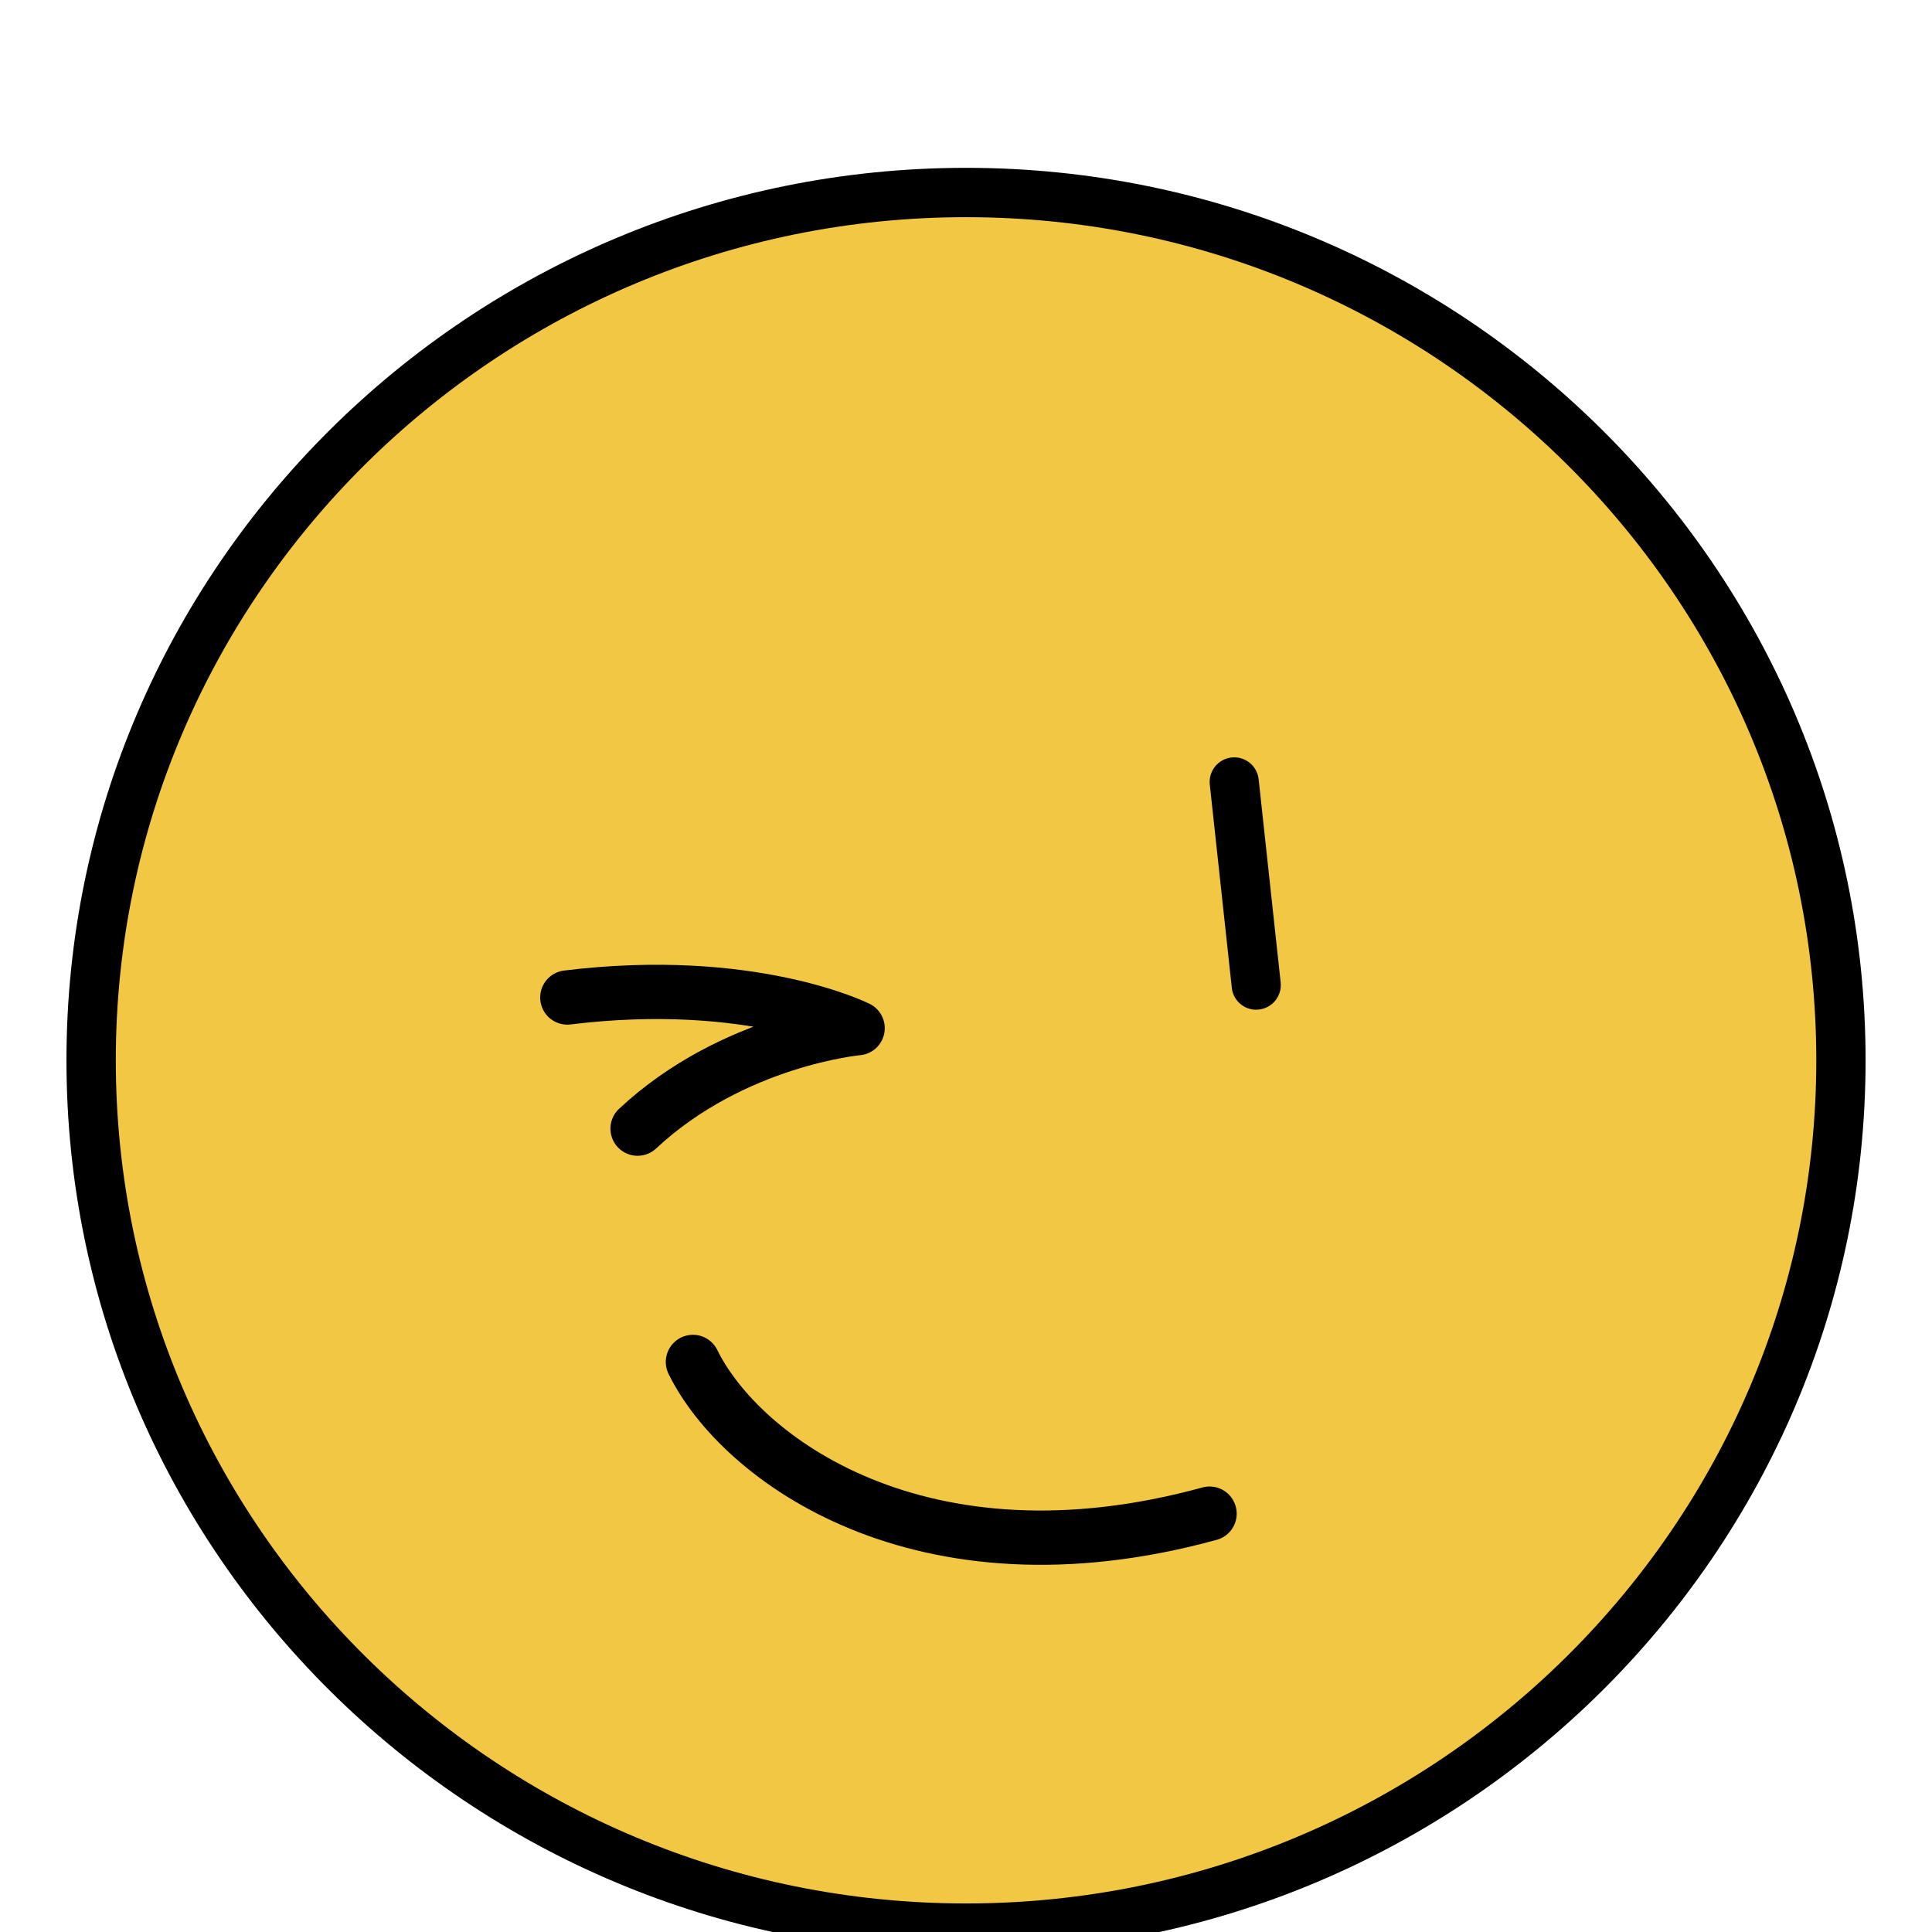
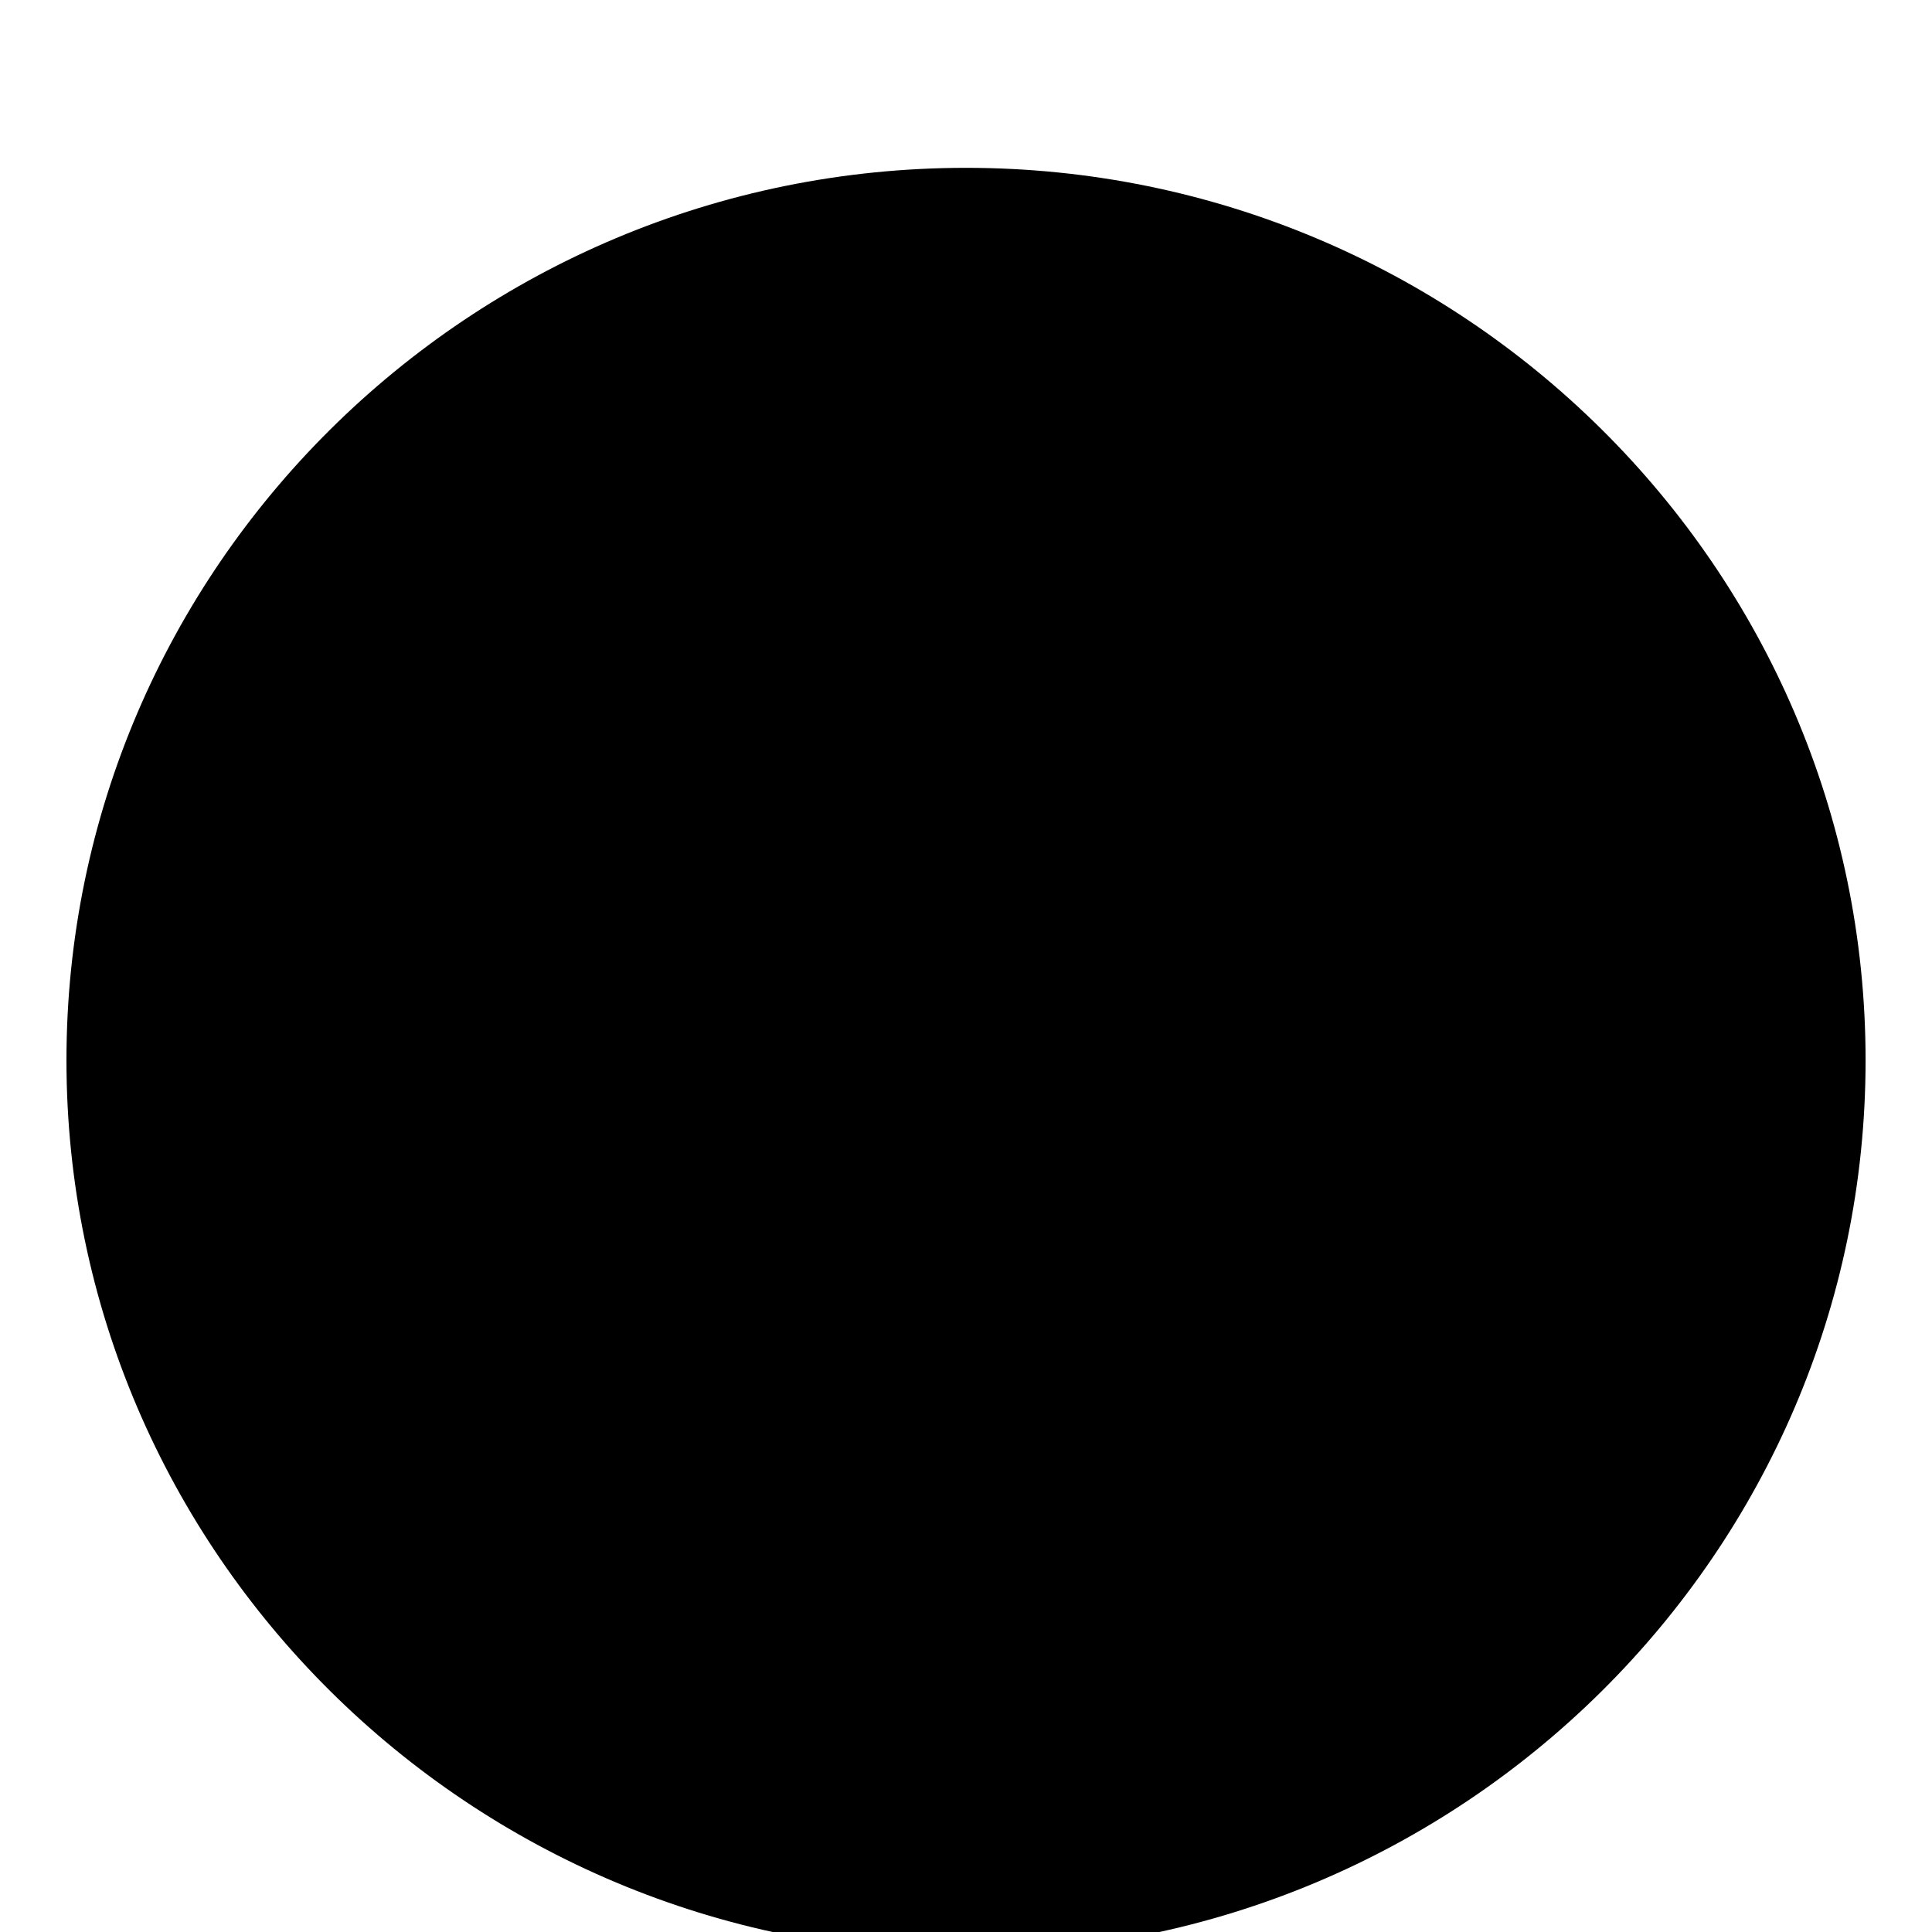
<svg xmlns="http://www.w3.org/2000/svg" width="93" height="93" viewBox="0 0 93 93" fill="none">
  <g filter="url(#filter0_dd_467_4172)">
    <path d="M46.501 86C22.623 86 3.199 66.726 3.199 43.039C3.199 19.353 22.623 0.079 46.501 0.079C70.379 0.079 89.803 19.353 89.803 43.039C89.803 66.726 70.379 86 46.501 86Z" fill="black" />
-     <path d="M46.502 2.454C23.933 2.454 5.574 20.662 5.574 43.04C5.574 65.418 23.933 83.626 46.502 83.626C69.071 83.626 87.43 65.418 87.43 43.04C87.43 20.662 69.071 2.454 46.502 2.454Z" fill="#F1C743" />
    <path d="M60.315 40.596C59.787 40.526 59.353 40.103 59.295 39.547L58.235 29.766C58.166 29.117 58.635 28.532 59.284 28.463C59.932 28.393 60.517 28.862 60.587 29.511L61.647 39.293C61.716 39.941 61.247 40.526 60.598 40.596C60.5 40.607 60.407 40.607 60.315 40.596Z" fill="black" />
-     <path d="M58.224 64.862C44.319 68.678 35.637 62.215 33.355 57.559" stroke="black" stroke-width="2.613" stroke-linecap="round" stroke-linejoin="round" />
-     <path d="M30.691 46.329C35.295 42.032 41.283 41.493 41.283 41.493C41.283 41.493 36.169 38.928 27.309 40.016" stroke="black" stroke-width="2.613" stroke-linecap="round" stroke-linejoin="round" />
  </g>
  <defs>
    <filter id="filter0_dd_467_4172" x="0.199" y="0.079" width="92.605" height="92.921" filterUnits="userSpaceOnUse" color-interpolation-filters="sRGB">
      <feFlood flood-opacity="0" result="BackgroundImageFix" />
      <feColorMatrix in="SourceAlpha" type="matrix" values="0 0 0 0 0 0 0 0 0 0 0 0 0 0 0 0 0 0 127 0" result="hardAlpha" />
      <feMorphology radius="1" operator="erode" in="SourceAlpha" result="effect1_dropShadow_467_4172" />
      <feOffset dy="4" />
      <feGaussianBlur stdDeviation="2" />
      <feComposite in2="hardAlpha" operator="out" />
      <feColorMatrix type="matrix" values="0 0 0 0 0.047 0 0 0 0 0.047 0 0 0 0 0.051 0 0 0 0.05 0" />
      <feBlend mode="normal" in2="BackgroundImageFix" result="effect1_dropShadow_467_4172" />
      <feColorMatrix in="SourceAlpha" type="matrix" values="0 0 0 0 0 0 0 0 0 0 0 0 0 0 0 0 0 0 127 0" result="hardAlpha" />
      <feMorphology radius="1" operator="erode" in="SourceAlpha" result="effect2_dropShadow_467_4172" />
      <feOffset dy="4" />
      <feGaussianBlur stdDeviation="2" />
      <feComposite in2="hardAlpha" operator="out" />
      <feColorMatrix type="matrix" values="0 0 0 0 0.047 0 0 0 0 0.047 0 0 0 0 0.051 0 0 0 0.1 0" />
      <feBlend mode="normal" in2="effect1_dropShadow_467_4172" result="effect2_dropShadow_467_4172" />
      <feBlend mode="normal" in="SourceGraphic" in2="effect2_dropShadow_467_4172" result="shape" />
    </filter>
  </defs>
</svg>